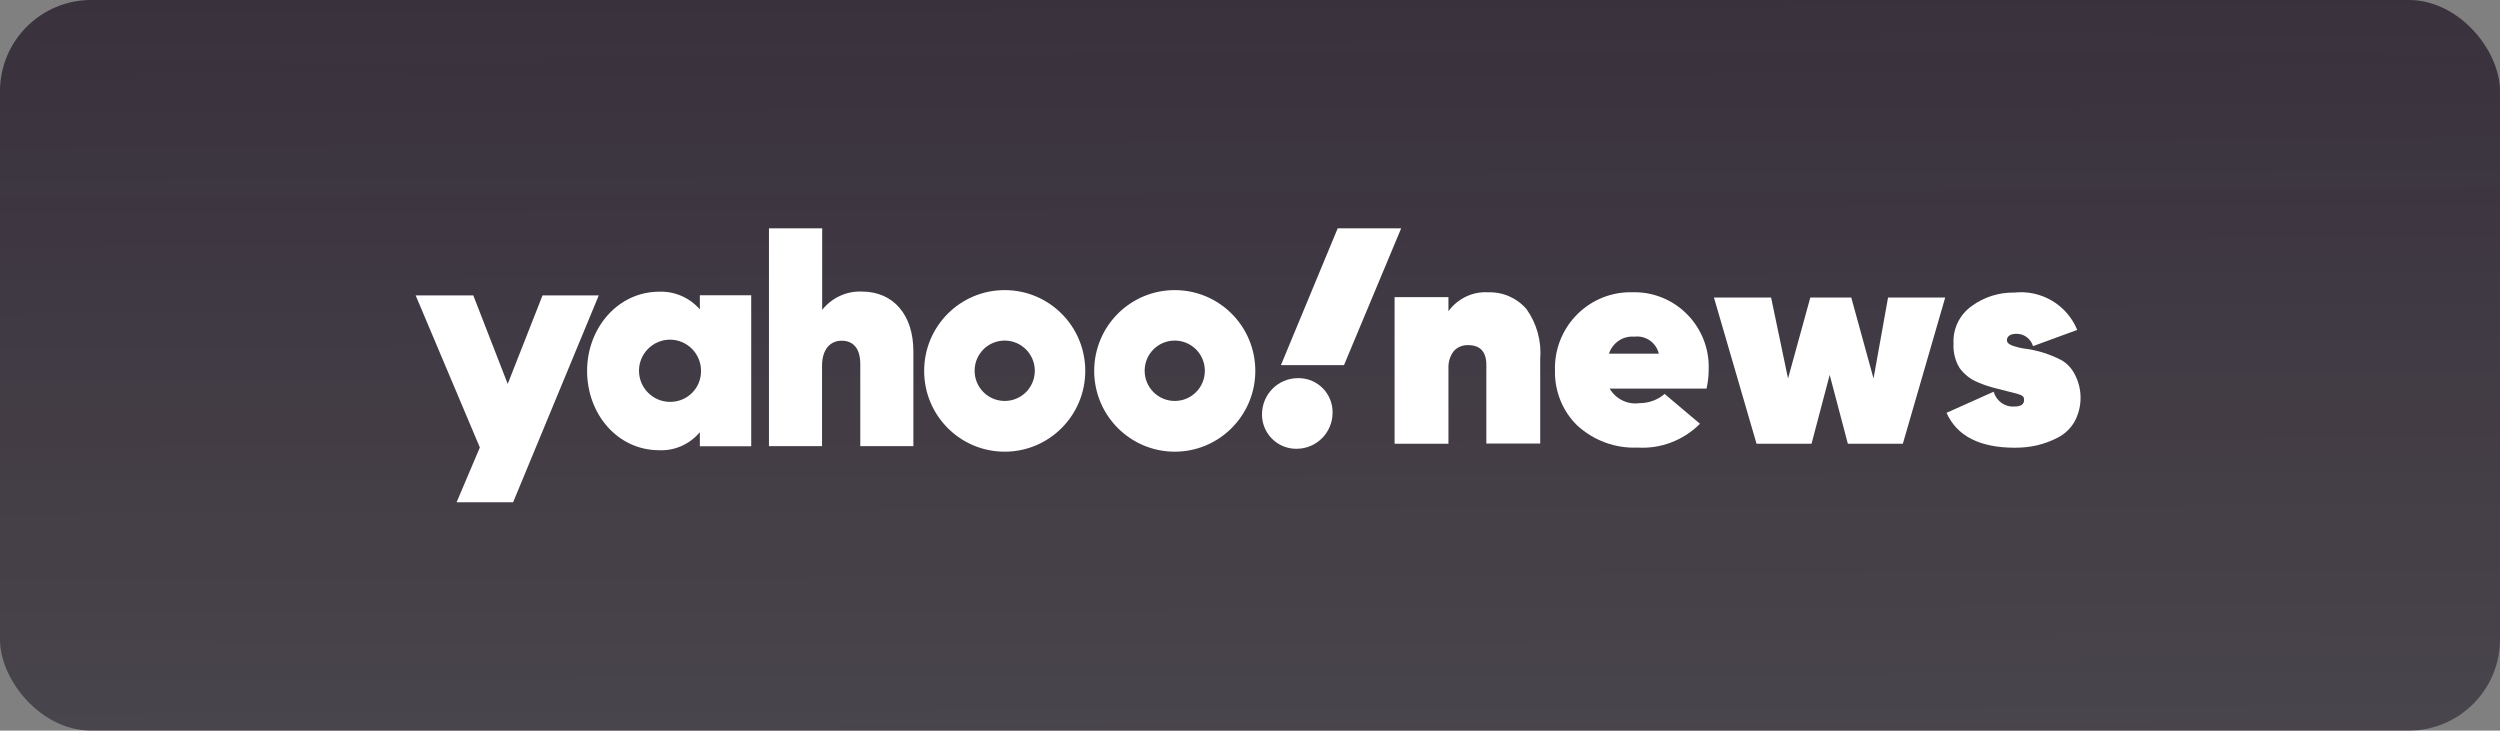
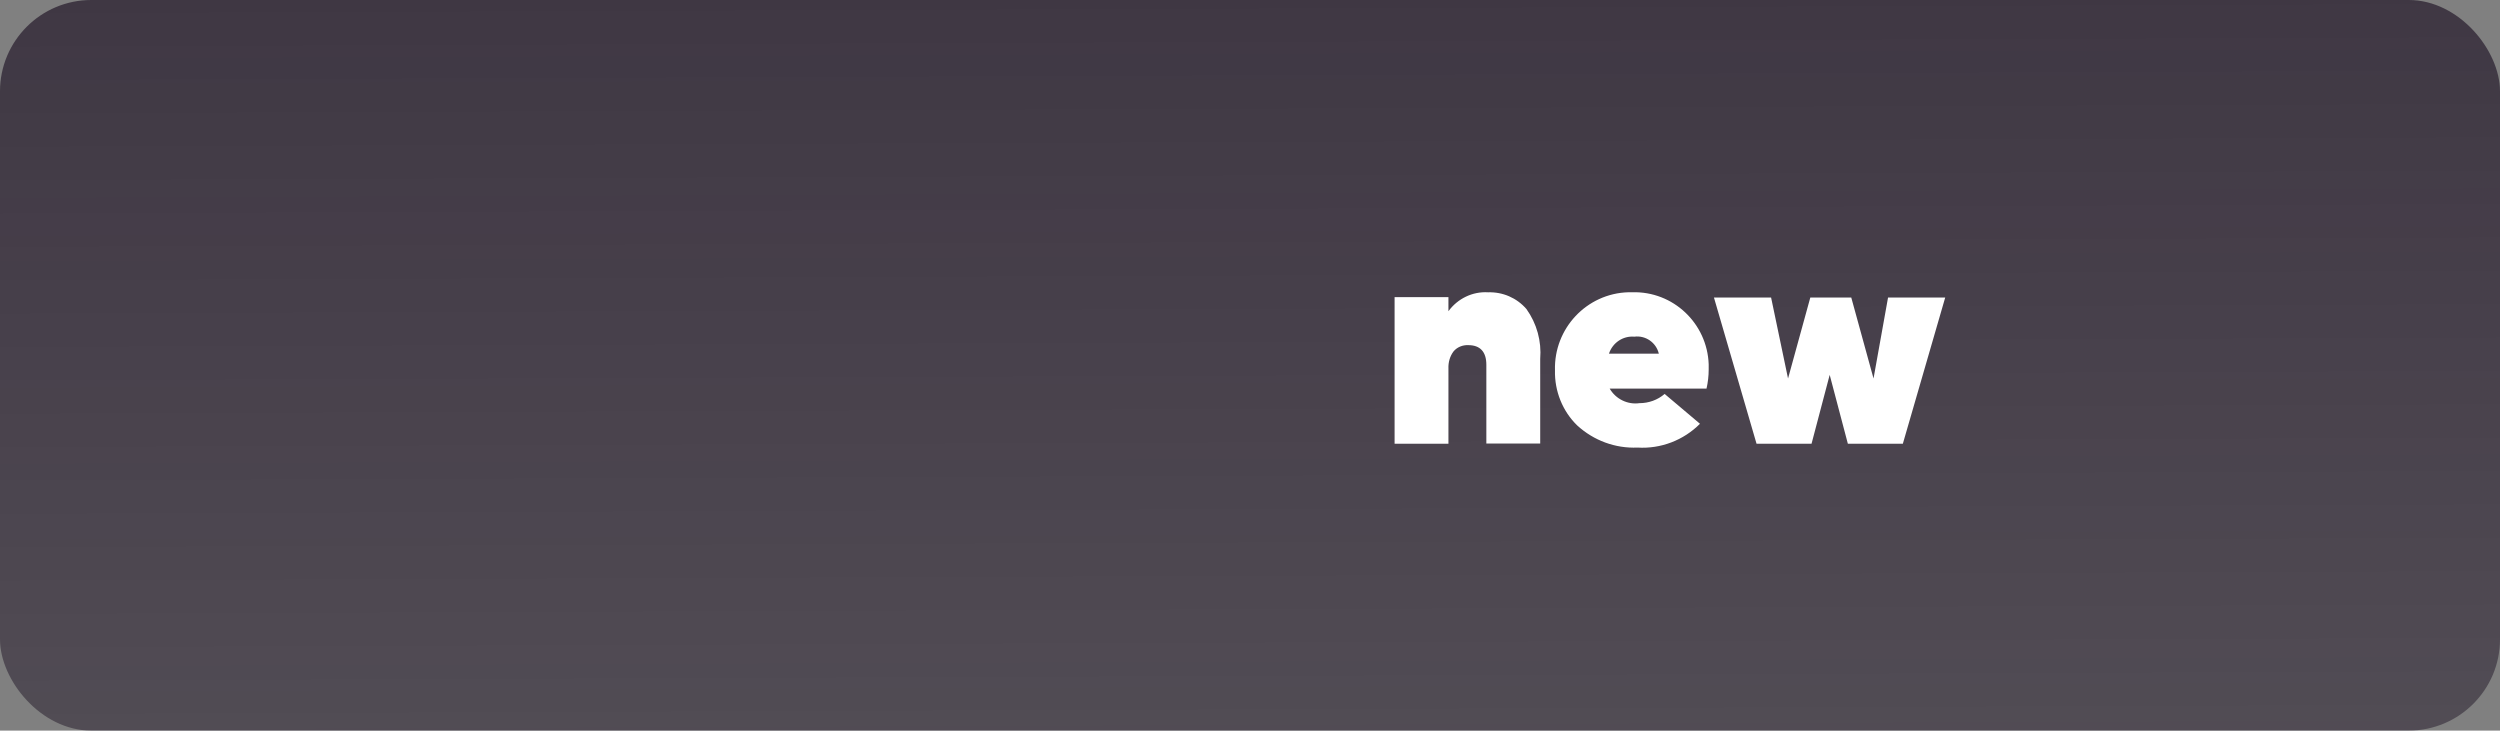
<svg xmlns="http://www.w3.org/2000/svg" width="219" height="64" viewBox="0 0 219 64" fill="none">
  <rect x="0" y="0" width="219" height="64" fill="#808080" stroke="none" />
  <rect width="219" height="64" rx="8" fill="url(#paint0_linear_2717_32373)" fill-opacity="0.7" />
-   <rect width="219" height="64" rx="8" fill="black" fill-opacity="0.1" />
-   <path d="M117.183 20L112.21 31.983H117.735L122.743 20H117.183ZM110.552 36.277C110.529 37.928 111.853 39.29 113.499 39.313H113.58C115.329 39.313 116.734 37.893 116.734 36.15C116.757 34.499 115.444 33.149 113.798 33.126H113.706C111.956 33.126 110.552 34.545 110.552 36.3V36.277ZM105.545 32.479C105.545 31.024 104.37 29.835 102.908 29.835C101.446 29.835 100.272 31.013 100.272 32.479C100.272 33.934 101.446 35.123 102.908 35.123C104.37 35.123 105.545 33.945 105.545 32.479ZM90.649 32.479C90.649 31.024 89.474 29.835 88.013 29.835C86.55 29.835 85.376 31.013 85.376 32.479C85.376 33.934 86.55 35.123 88.013 35.123C89.474 35.123 90.649 33.945 90.649 32.479ZM58.693 35.203C57.196 35.203 55.976 33.98 55.976 32.479C55.976 30.978 57.196 29.755 58.693 29.755C60.189 29.755 61.409 30.978 61.409 32.479C61.432 33.968 60.247 35.18 58.762 35.203H58.693ZM36.406 25.864L42.035 39.198L39.998 44H44.948L52.453 25.876H47.526L44.476 33.633L41.46 25.876H36.406V25.864ZM95.069 32.491C95.069 36.392 91.915 39.567 88.013 39.567C84.11 39.567 80.956 36.404 80.956 32.491C80.956 28.577 84.11 25.414 88.013 25.414C91.915 25.414 95.069 28.577 95.069 32.491C95.069 32.479 95.069 32.479 95.069 32.491ZM109.965 32.491C109.965 36.392 106.811 39.567 102.908 39.567C99.017 39.567 95.852 36.404 95.852 32.491C95.852 28.577 99.006 25.414 102.908 25.414C106.811 25.414 109.965 28.577 109.965 32.491C109.965 32.479 109.965 32.479 109.965 32.491ZM67.361 20V39.082H72.011V32.04C72.011 30.667 72.679 29.847 73.727 29.847C74.774 29.847 75.361 30.563 75.361 31.879V39.082H80.012V30.771C80.012 27.608 78.285 25.541 75.499 25.541C74.153 25.483 72.863 26.084 72.023 27.146V20H67.361V20ZM61.306 25.864V27.1C60.408 26.072 59.107 25.506 57.749 25.553C54.145 25.553 51.429 28.716 51.429 32.491C51.429 36.254 54.077 39.44 57.749 39.44C59.118 39.498 60.431 38.909 61.306 37.859V39.094H65.807V25.864H61.306Z" fill="white" />
  <path d="M130.353 25.606C131.643 25.564 132.87 26.094 133.716 27.071C134.626 28.345 135.049 29.894 134.922 31.444V38.853H130.204V31.954C130.204 30.807 129.654 30.234 128.618 30.234C128.131 30.213 127.645 30.404 127.328 30.786C127.01 31.211 126.862 31.741 126.883 32.272V38.874H122.166V26.031H126.883V27.262C127.687 26.158 128.999 25.521 130.353 25.606Z" fill="white" />
  <path d="M141.008 34.041C141.538 34.955 142.577 35.465 143.617 35.317C144.422 35.317 145.207 35.04 145.822 34.509L148.918 37.123C147.476 38.569 145.483 39.334 143.447 39.207C141.496 39.292 139.609 38.59 138.167 37.272C136.873 36.018 136.173 34.254 136.216 32.447C136.11 28.769 138.994 25.708 142.641 25.602H142.98C146.564 25.495 149.554 28.323 149.681 31.915C149.681 32.064 149.681 32.213 149.681 32.362C149.681 32.914 149.618 33.488 149.491 34.041H141.008ZM141.008 30.98H145.313C145.08 30.002 144.147 29.364 143.171 29.492C142.175 29.407 141.263 30.023 140.945 30.98H141.008Z" fill="white" />
  <path d="M165.394 26.061H170.401L166.688 38.874H161.873L160.281 32.838L158.69 38.874H153.874L150.141 26.061H155.147L156.632 33.156L158.584 26.061H162.17L164.121 33.156L165.394 26.061Z" fill="white" />
-   <path d="M175.807 29.792C175.807 30.005 175.955 30.153 176.294 30.28C176.675 30.408 177.077 30.514 177.479 30.557C178.008 30.62 178.516 30.748 179.003 30.896C179.532 31.066 180.061 31.279 180.548 31.533C181.056 31.809 181.458 32.234 181.734 32.765C182.432 34.06 182.432 35.632 181.734 36.927C181.395 37.522 180.887 38.01 180.273 38.329C179.702 38.626 179.088 38.86 178.453 39.008C177.818 39.157 177.162 39.221 176.506 39.221C173.437 39.221 171.426 38.201 170.516 36.163L174.643 34.315C174.876 35.122 175.617 35.674 176.463 35.611C177.035 35.611 177.31 35.419 177.31 35.037C177.31 34.655 177.098 34.634 176.675 34.485L175.003 34.06C174.389 33.912 173.775 33.721 173.204 33.466C172.59 33.211 172.04 32.765 171.659 32.234C171.256 31.576 171.087 30.811 171.129 30.068C171.066 28.773 171.68 27.541 172.738 26.798C173.818 26.012 175.109 25.609 176.442 25.63C178.813 25.375 181.056 26.692 181.966 28.9L178.093 30.323C177.903 29.686 177.331 29.24 176.654 29.24C176.061 29.24 175.807 29.495 175.807 29.792Z" fill="white" />
  <defs>
    <linearGradient id="paint0_linear_2717_32373" x1="0" y1="0" x2="0.248" y2="65.225" gradientUnits="userSpaceOnUse">
      <stop stop-color="#15081C" stop-opacity="0.87" />
      <stop offset="1" stop-color="#15081C" stop-opacity="0.62" />
    </linearGradient>
  </defs>
</svg>